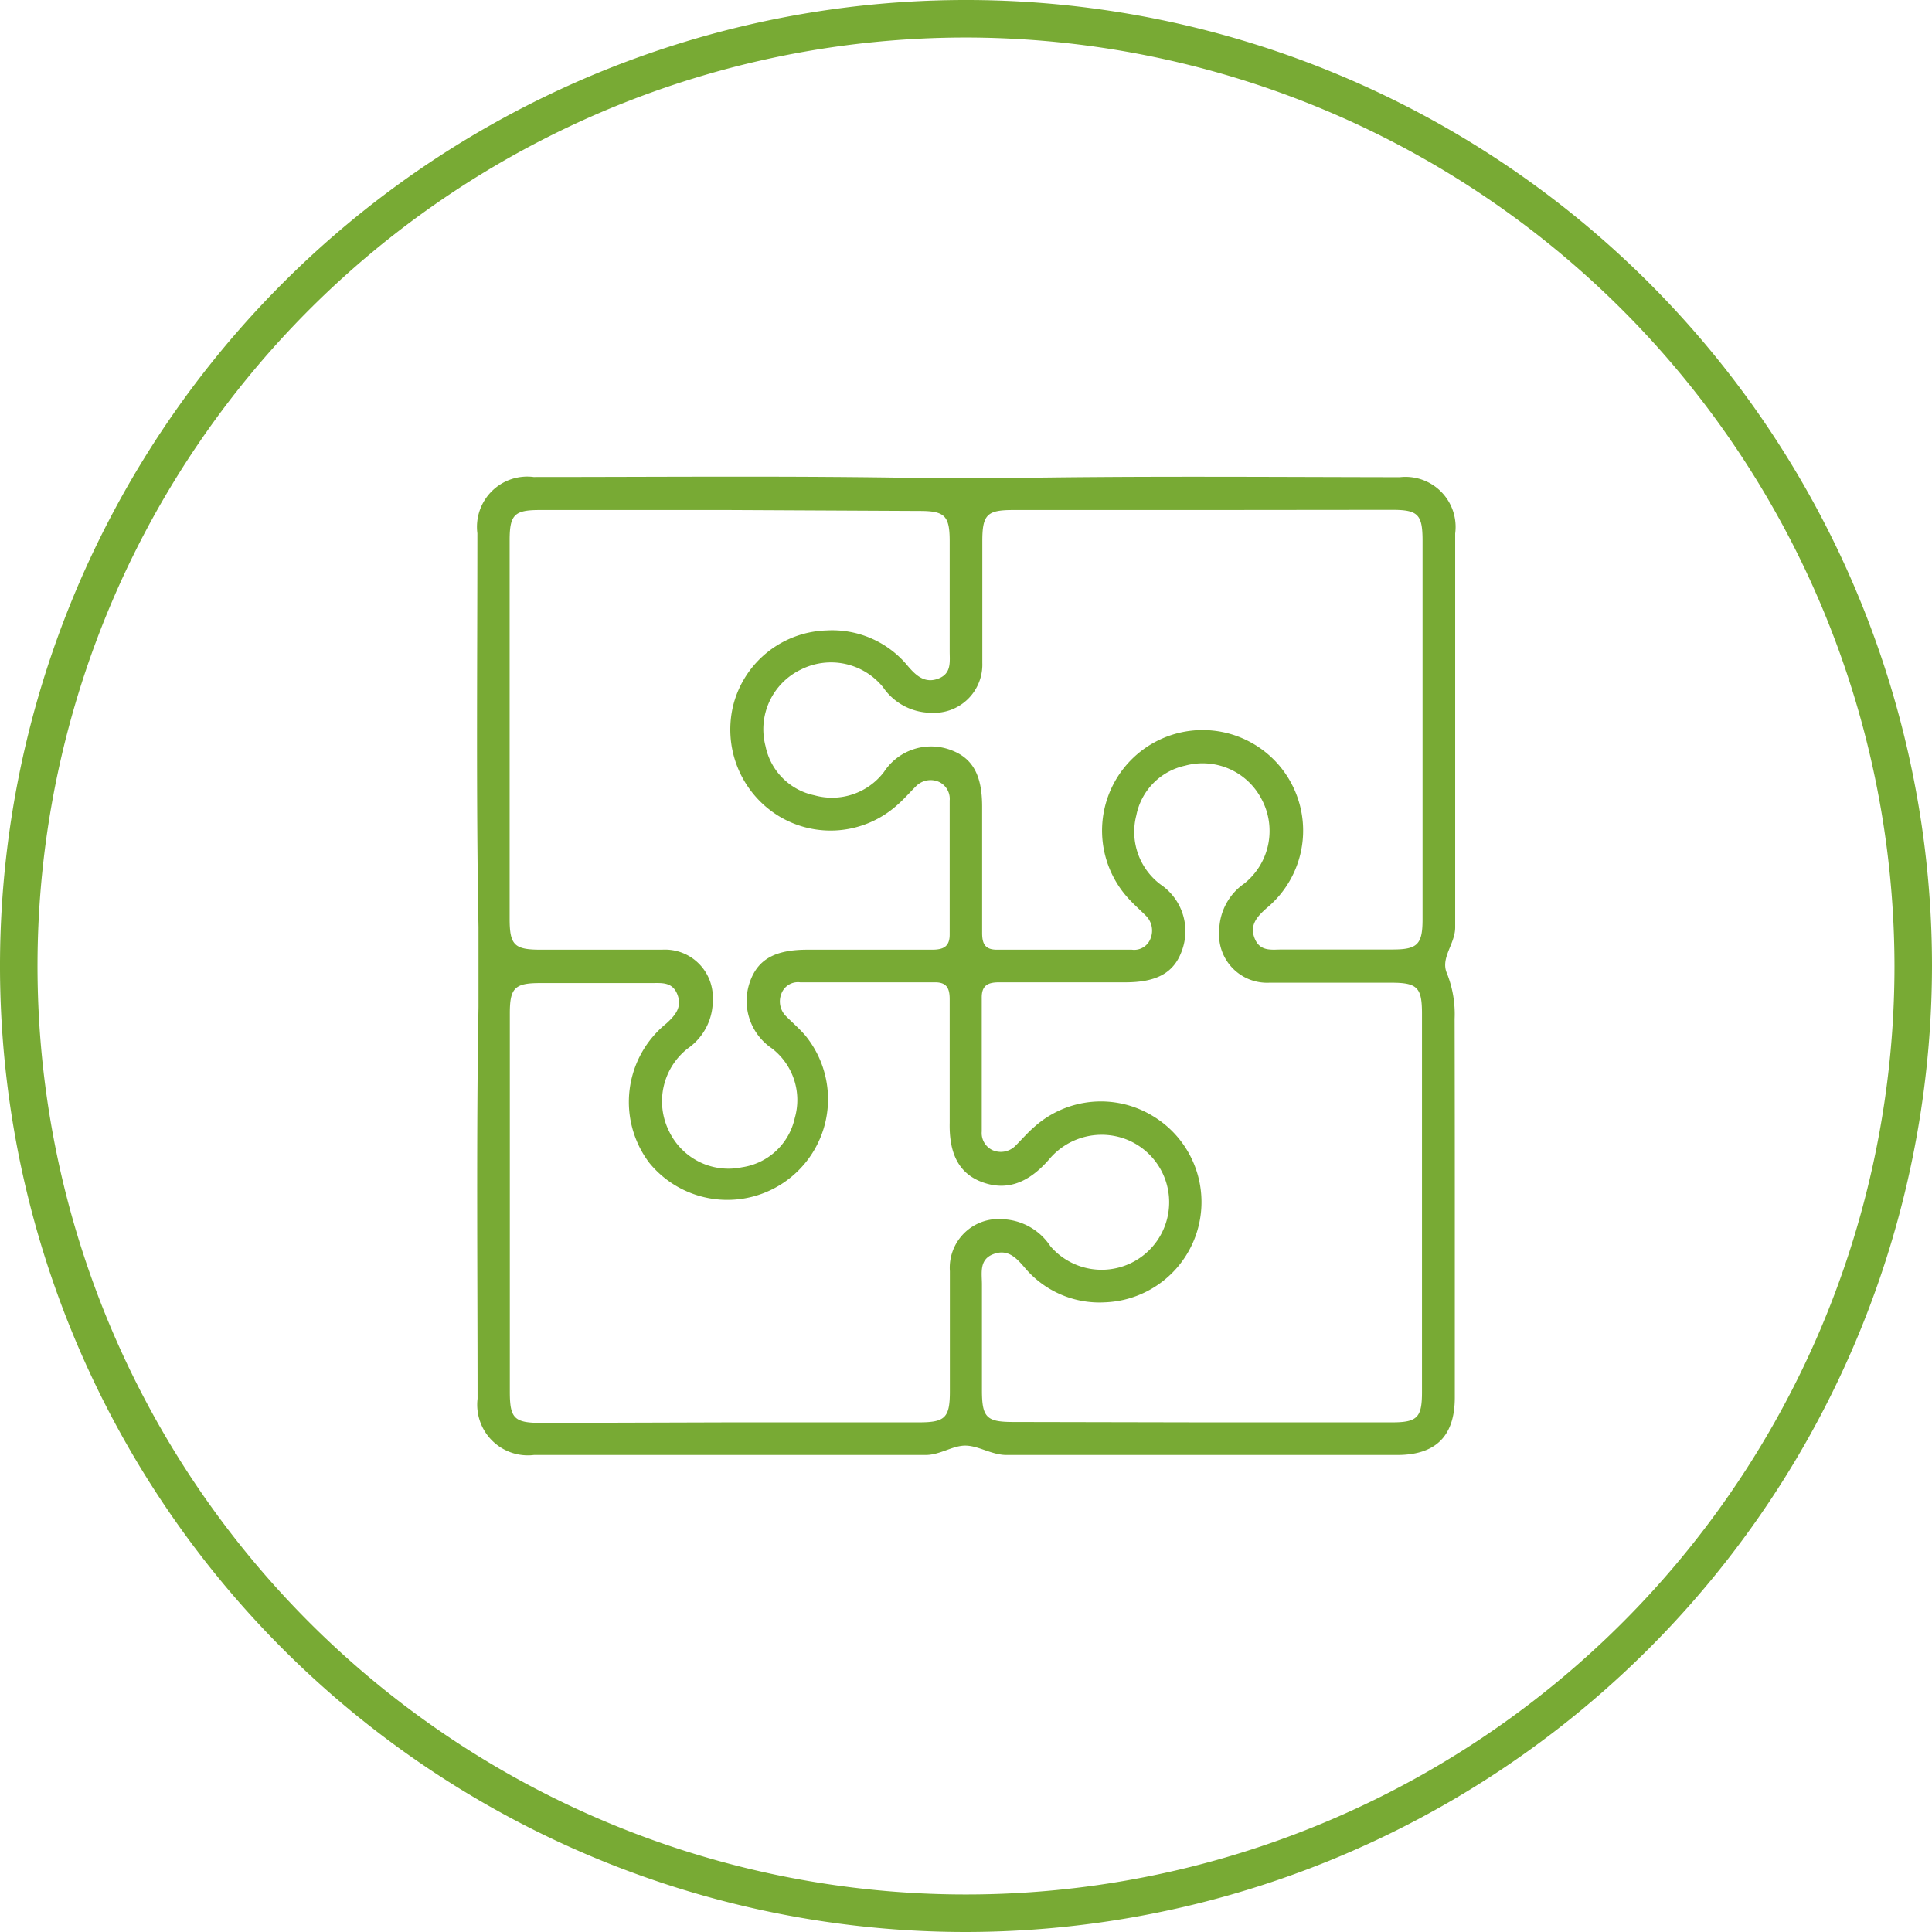
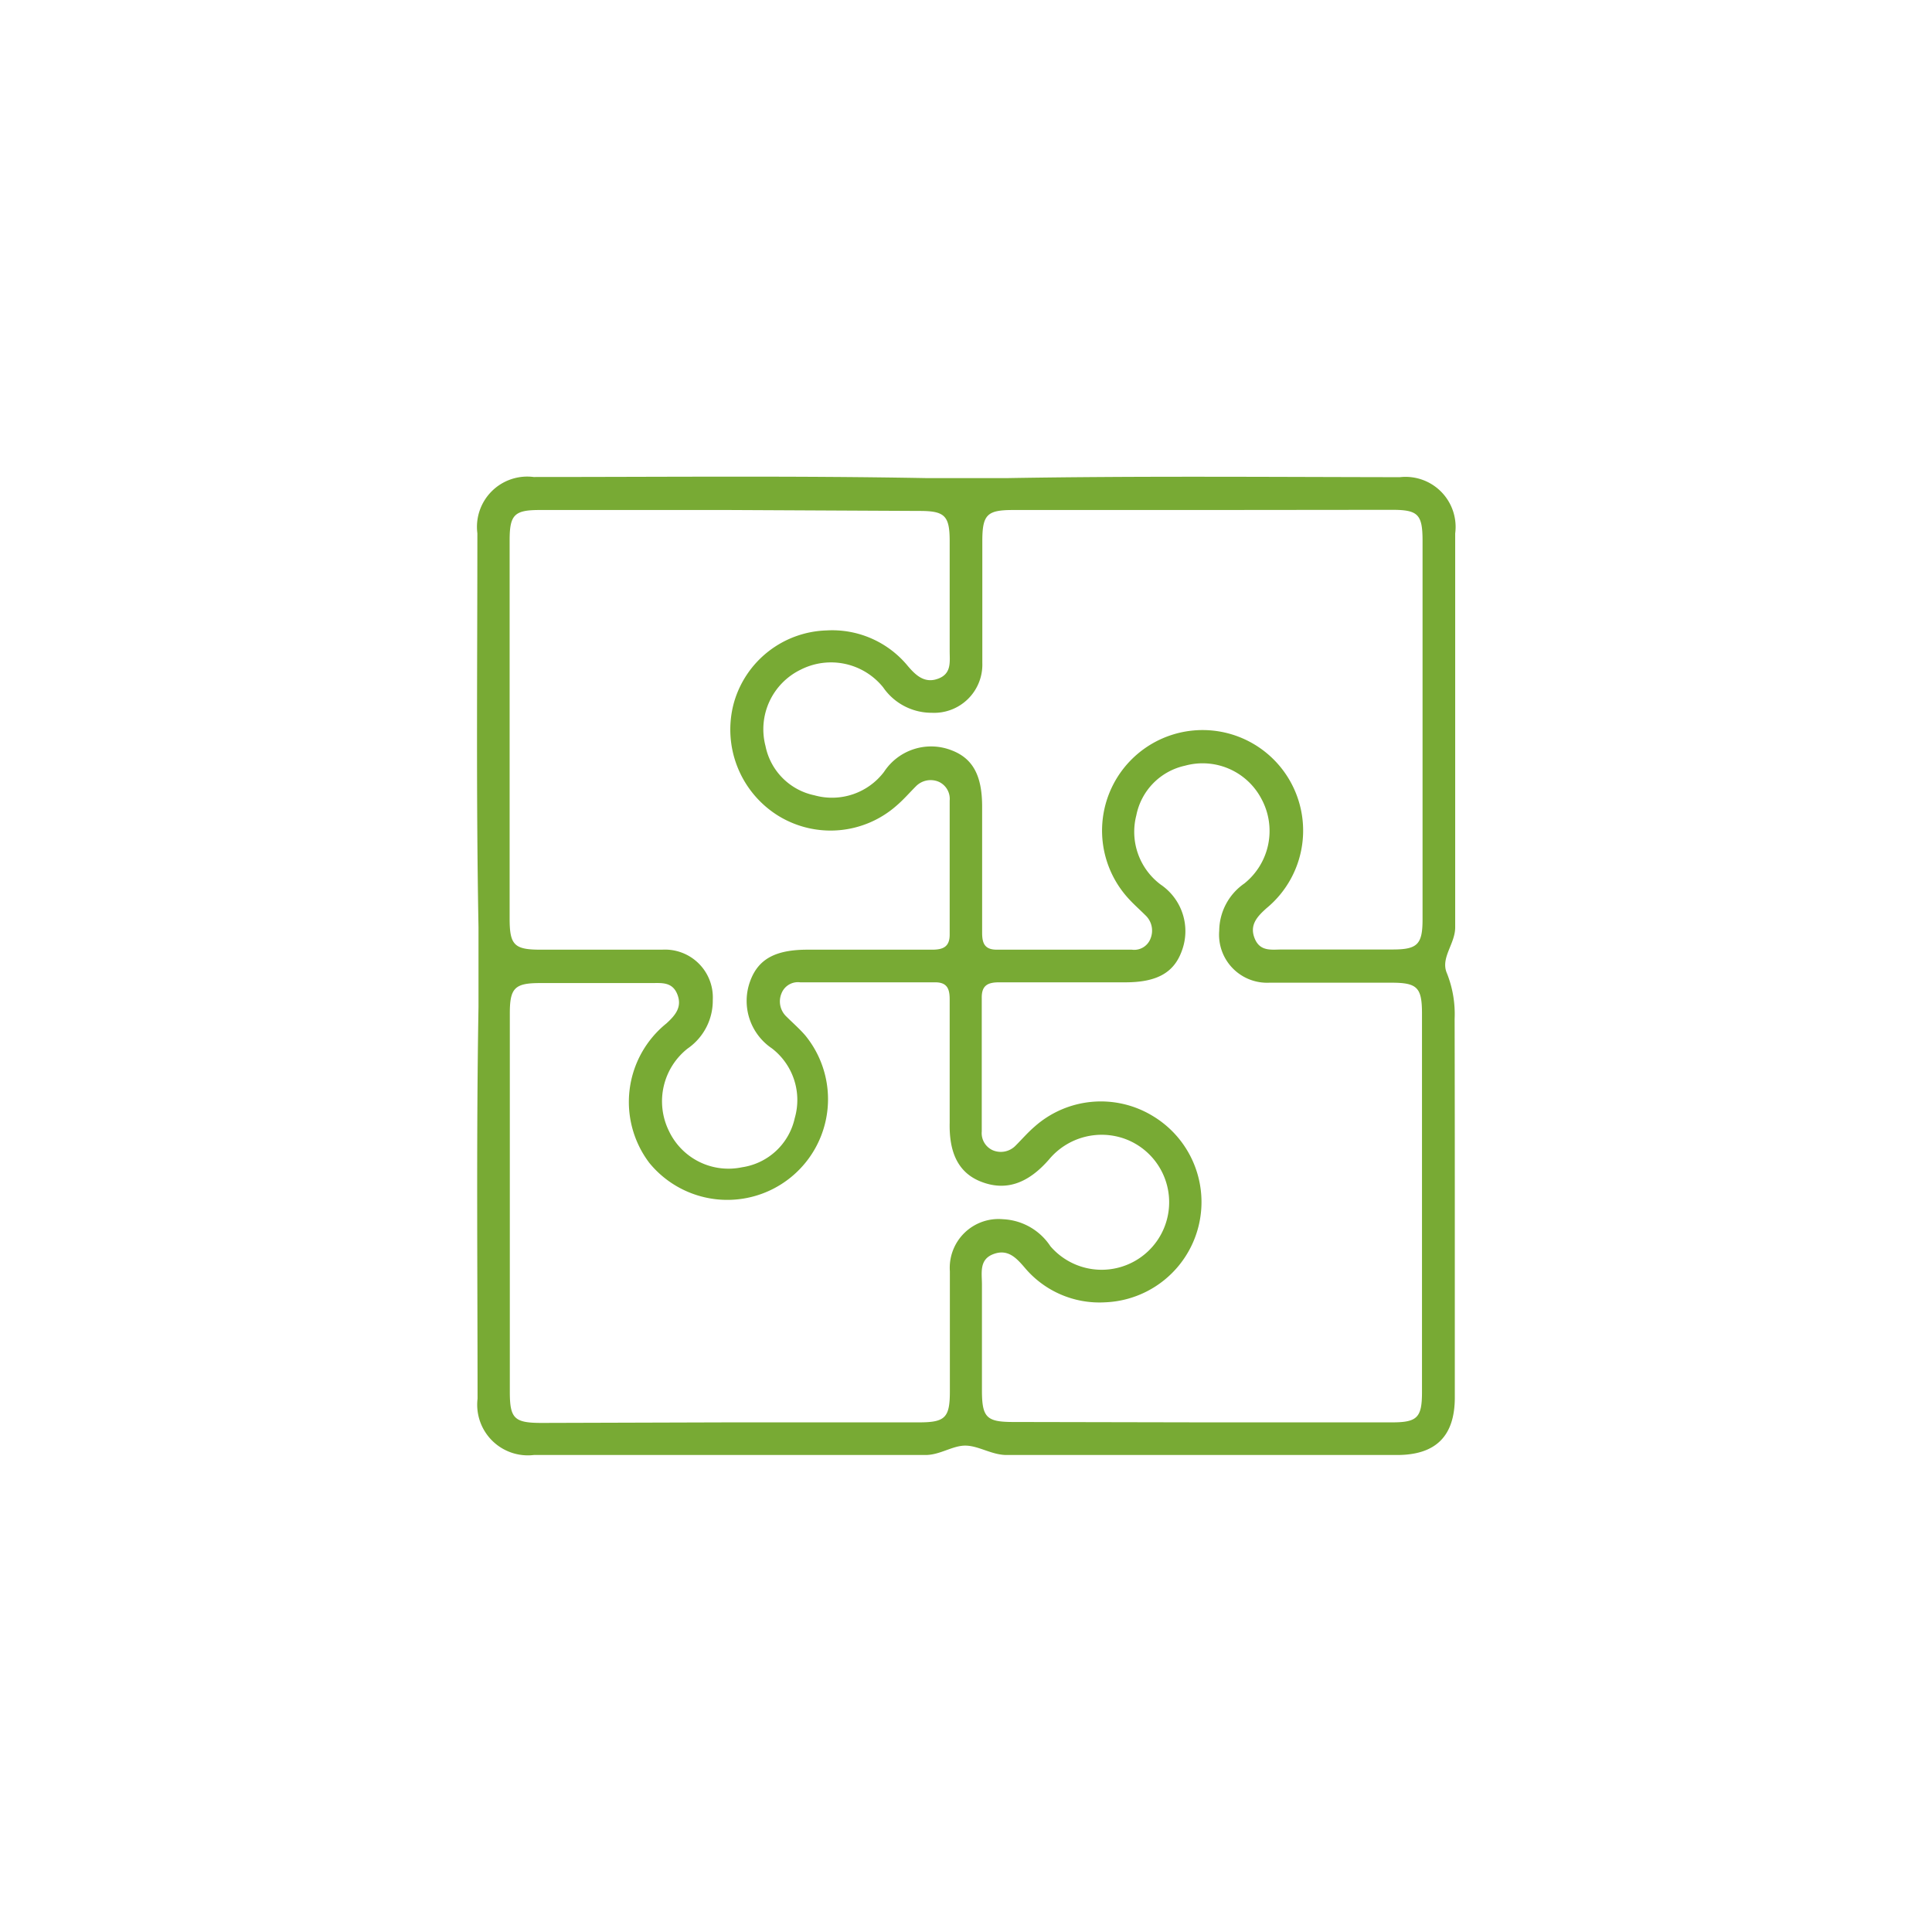
<svg xmlns="http://www.w3.org/2000/svg" viewBox="0 0 103 103">
  <defs>
    <style>.cls-1{fill:#78aa34;}</style>
  </defs>
  <title>Asset 4</title>
  <g id="Layer_2" data-name="Layer 2">
    <g id="Layer_1-2" data-name="Layer 1">
      <path class="cls-1" d="M77.56,64.18c0,3.44,0,6.88,0,10.32,0,2.05-1,3.07-3.08,3.07-6.94,0-13.87,0-20.81,0-.79,0-1.47-.48-2.17-.5s-1.37.5-2.16.5c-7,0-13.92,0-20.88,0a2.7,2.7,0,0,1-3-3c0-7-.07-13.92.05-20.88,0-1.42,0-2.83,0-4.26-.13-7-.06-14-.06-21a2.68,2.68,0,0,1,3-3c7,0,14-.07,21,.06,1.4,0,2.78,0,4.18,0,7-.12,14-.06,21-.05a2.67,2.67,0,0,1,2.95,3c0,7,0,14,0,21,0,.89-.8,1.63-.44,2.45a5.88,5.88,0,0,1,.41,2.43Q77.56,59.21,77.56,64.18ZM64.13,75.83H74.22c1.34,0,1.59-.26,1.59-1.61q0-10.09,0-20.18c0-1.4-.25-1.65-1.64-1.65-2.16,0-4.33,0-6.49,0A2.56,2.56,0,0,1,65,49.62a3.1,3.1,0,0,1,1.34-2.52,3.59,3.59,0,0,0,.9-4.53,3.54,3.54,0,0,0-4.06-1.75,3.38,3.38,0,0,0-2.6,2.65,3.51,3.51,0,0,0,1.3,3.69A3,3,0,0,1,63,50.71c-.42,1.15-1.33,1.66-3,1.66-2.24,0-4.49,0-6.73,0-.59,0-.94.15-.93.83,0,2.37,0,4.75,0,7.12a1,1,0,0,0,.58,1,1.1,1.1,0,0,0,1.23-.25c.33-.33.64-.69,1-1a5.32,5.32,0,0,1,6.33-.56,5.35,5.35,0,0,1-2.57,9.92,5.2,5.2,0,0,1-4.29-1.86c-.44-.51-.89-1-1.66-.71s-.61,1-.61,1.62c0,1.88,0,3.76,0,5.63,0,1.46.24,1.7,1.67,1.7Zm0-48.64H54c-1.38,0-1.63.25-1.63,1.66,0,2.16,0,4.33,0,6.49A2.57,2.57,0,0,1,49.67,38a3.13,3.13,0,0,1-2.59-1.36,3.57,3.57,0,0,0-4.39-.94,3.53,3.53,0,0,0-1.88,4.07,3.36,3.36,0,0,0,2.61,2.63,3.48,3.48,0,0,0,3.71-1.25A3,3,0,0,1,50.73,40c1.13.43,1.63,1.34,1.63,3,0,2.24,0,4.48,0,6.73,0,.55.13.9.78.9,2.4,0,4.8,0,7.2,0a.93.93,0,0,0,1-.6,1.12,1.12,0,0,0-.27-1.23c-.33-.33-.69-.64-1-1a5.36,5.36,0,1,1,7.45.62c-.49.44-.92.89-.63,1.61s.91.59,1.48.59h5.87c1.33,0,1.6-.27,1.6-1.61q0-10.09,0-20.18c0-1.41-.24-1.65-1.63-1.65ZM38.89,75.83H49c1.39,0,1.64-.25,1.64-1.65,0-2.14,0-4.28,0-6.41A2.6,2.6,0,0,1,53.47,65,3.2,3.2,0,0,1,56,66.44a3.6,3.6,0,1,0,3.93-5.74,3.65,3.65,0,0,0-4,1.11c-1.13,1.3-2.32,1.71-3.65,1.18s-1.68-1.76-1.65-3.14c0-2.19,0-4.38,0-6.57,0-.54-.12-.91-.77-.91-2.4,0-4.8,0-7.2,0a.94.94,0,0,0-1,.6,1.11,1.11,0,0,0,.27,1.23c.33.33.69.64,1,1A5.36,5.36,0,1,1,34.62,62a5.38,5.38,0,0,1,.91-7.44c.47-.43.85-.87.58-1.55s-.85-.6-1.39-.6H28.78c-1.34,0-1.6.27-1.6,1.61q0,10.09,0,20.18c0,1.43.24,1.66,1.7,1.66Zm0-48.64H28.76c-1.34,0-1.59.26-1.59,1.61q0,10.09,0,20.18c0,1.4.25,1.65,1.64,1.65,2.16,0,4.33,0,6.49,0A2.55,2.55,0,0,1,38,53.31a3.1,3.1,0,0,1-1.34,2.59,3.58,3.58,0,0,0-1,4.39,3.51,3.51,0,0,0,3.9,1.94,3.38,3.38,0,0,0,2.81-2.62,3.47,3.47,0,0,0-1.22-3.72A3.05,3.05,0,0,1,40,52.29c.43-1.16,1.34-1.66,3.05-1.66,2.22,0,4.43,0,6.65,0,.59,0,.94-.16.93-.83,0-2.37,0-4.75,0-7.12a1,1,0,0,0-.58-1,1.1,1.1,0,0,0-1.23.25c-.33.33-.64.69-1,1a5.32,5.32,0,0,1-6.33.56,5.41,5.41,0,0,1-2.37-6,5.3,5.3,0,0,1,4.94-3.88,5.22,5.22,0,0,1,4.35,1.91c.42.49.89.93,1.61.66s.61-.9.61-1.46q0-2.93,0-5.87c0-1.35-.26-1.61-1.59-1.61Z" />
-       <path class="cls-1" d="M51.5,103A51.5,51.5,0,1,1,103,51.5,51.56,51.56,0,0,1,51.5,103Zm0-101A49.5,49.5,0,1,0,101,51.5,49.56,49.56,0,0,0,51.5,2Z" />
    </g>
  </g>
</svg>